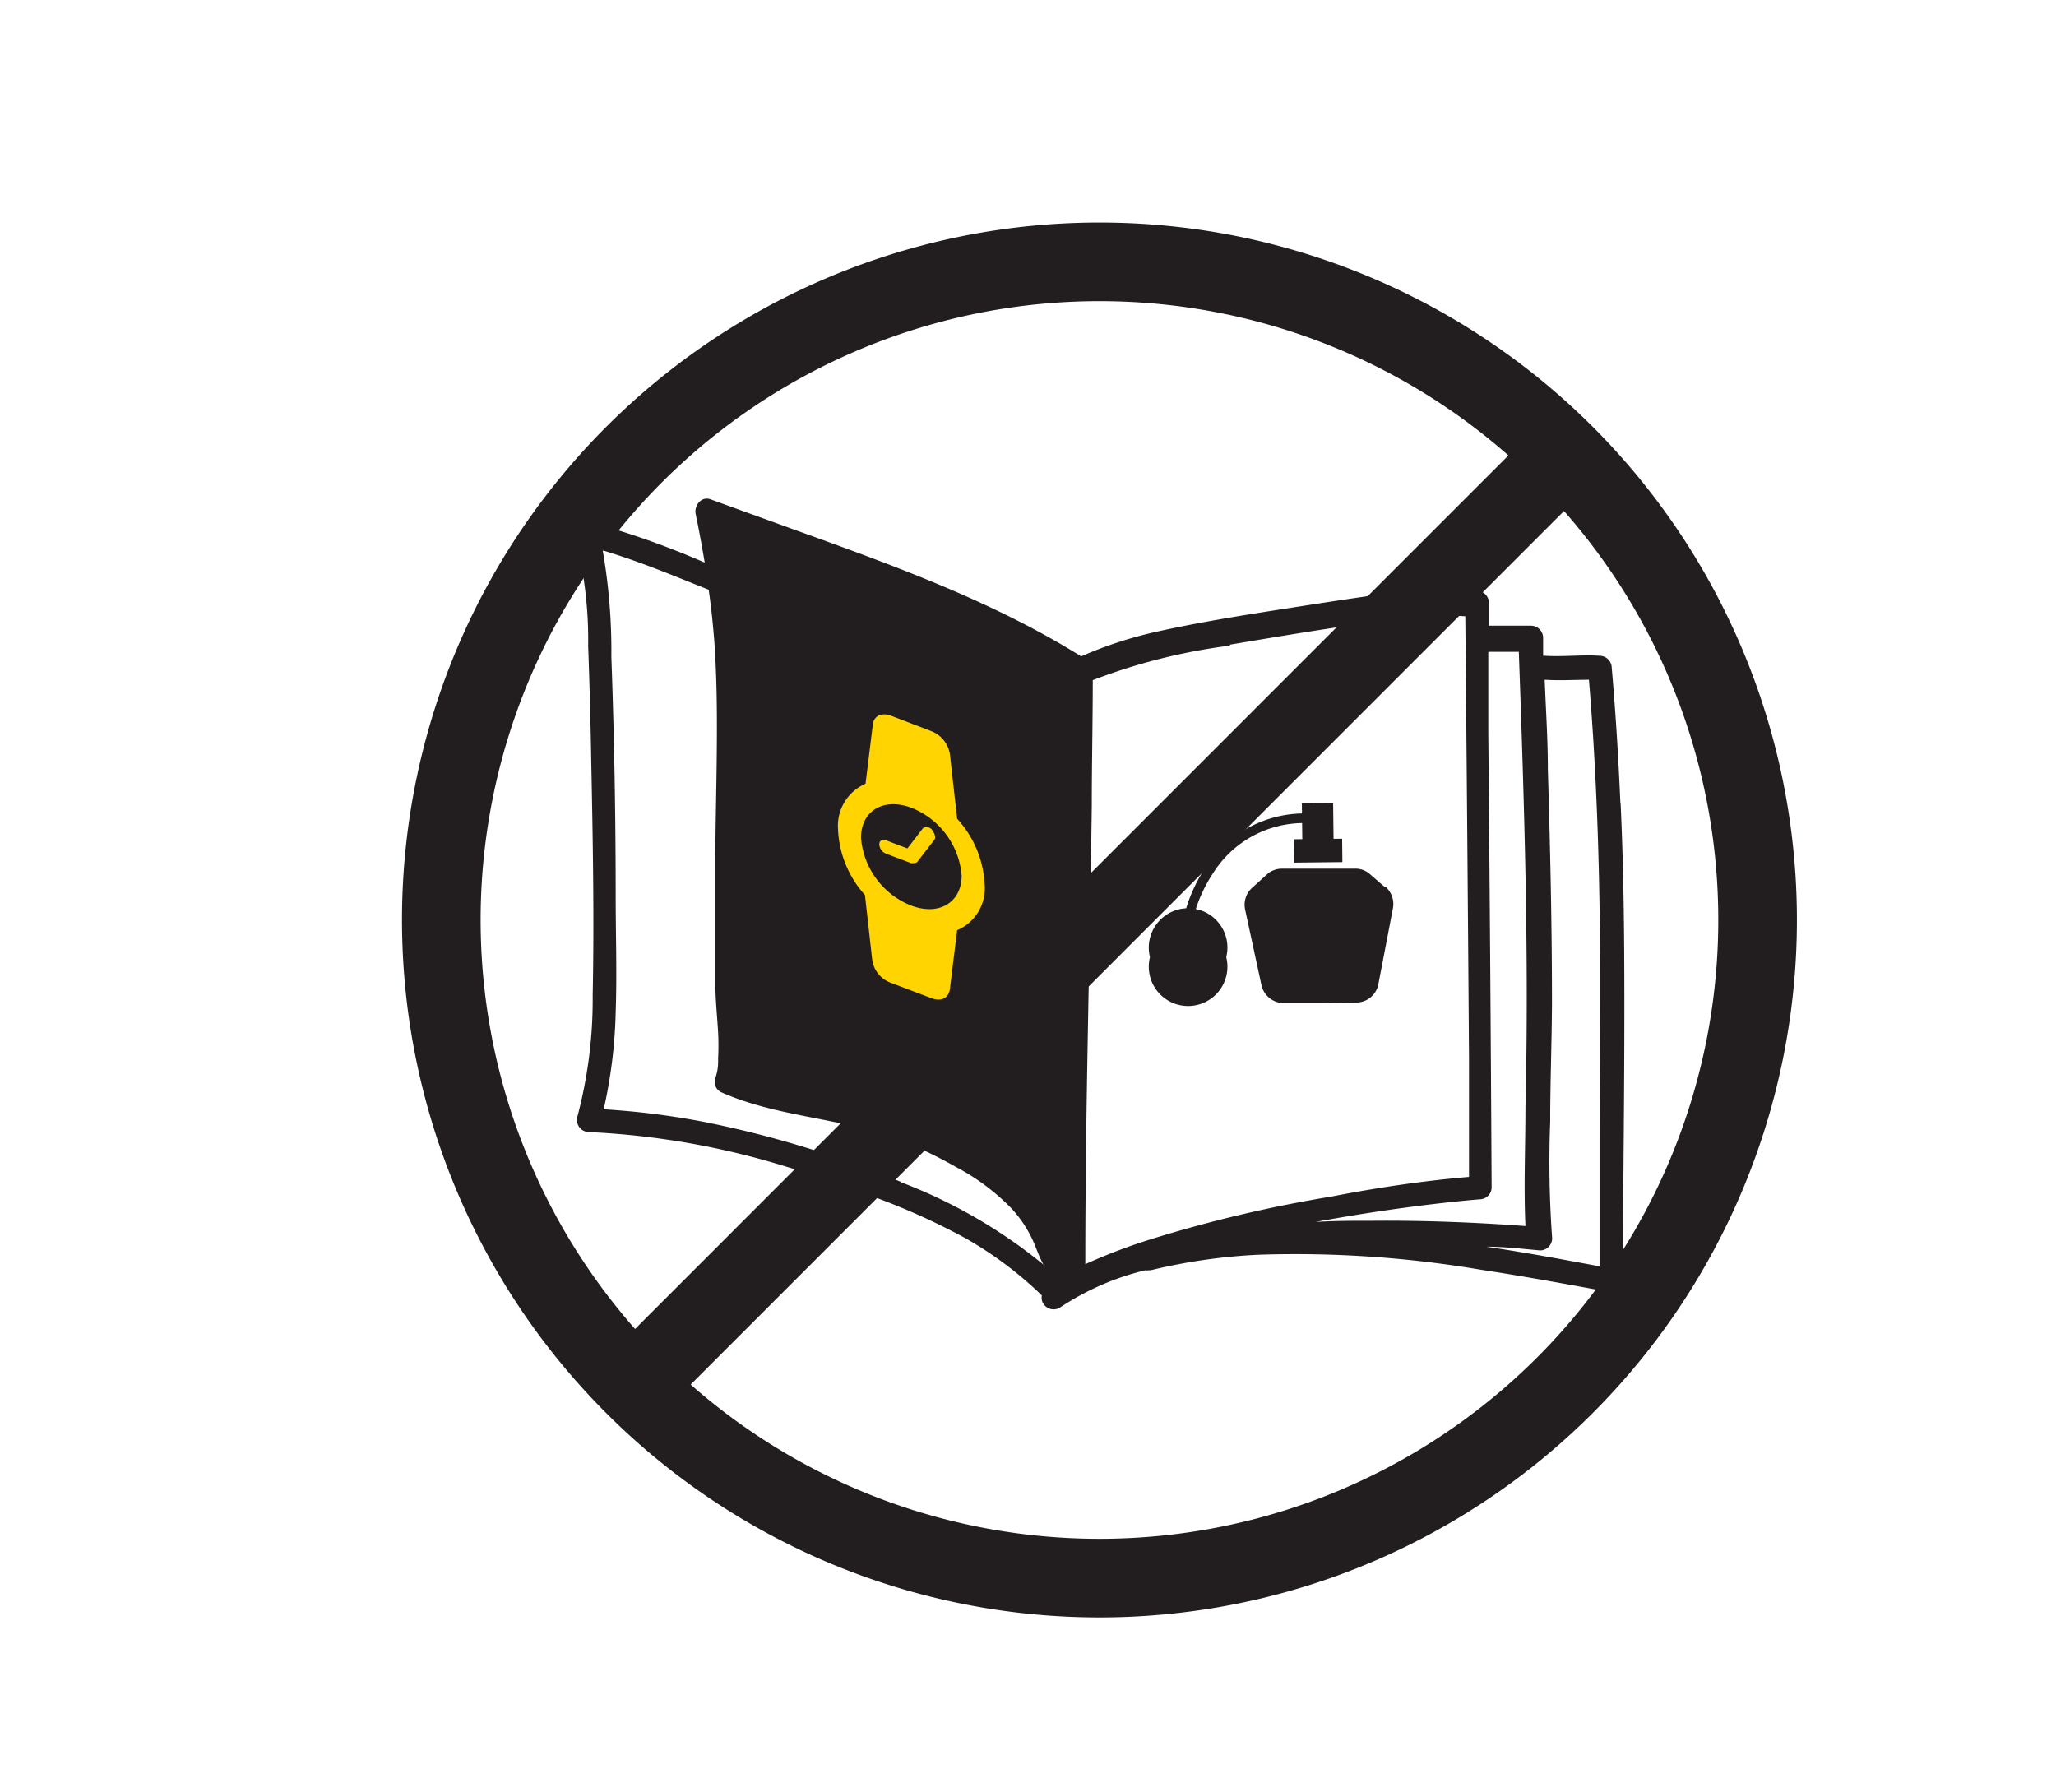
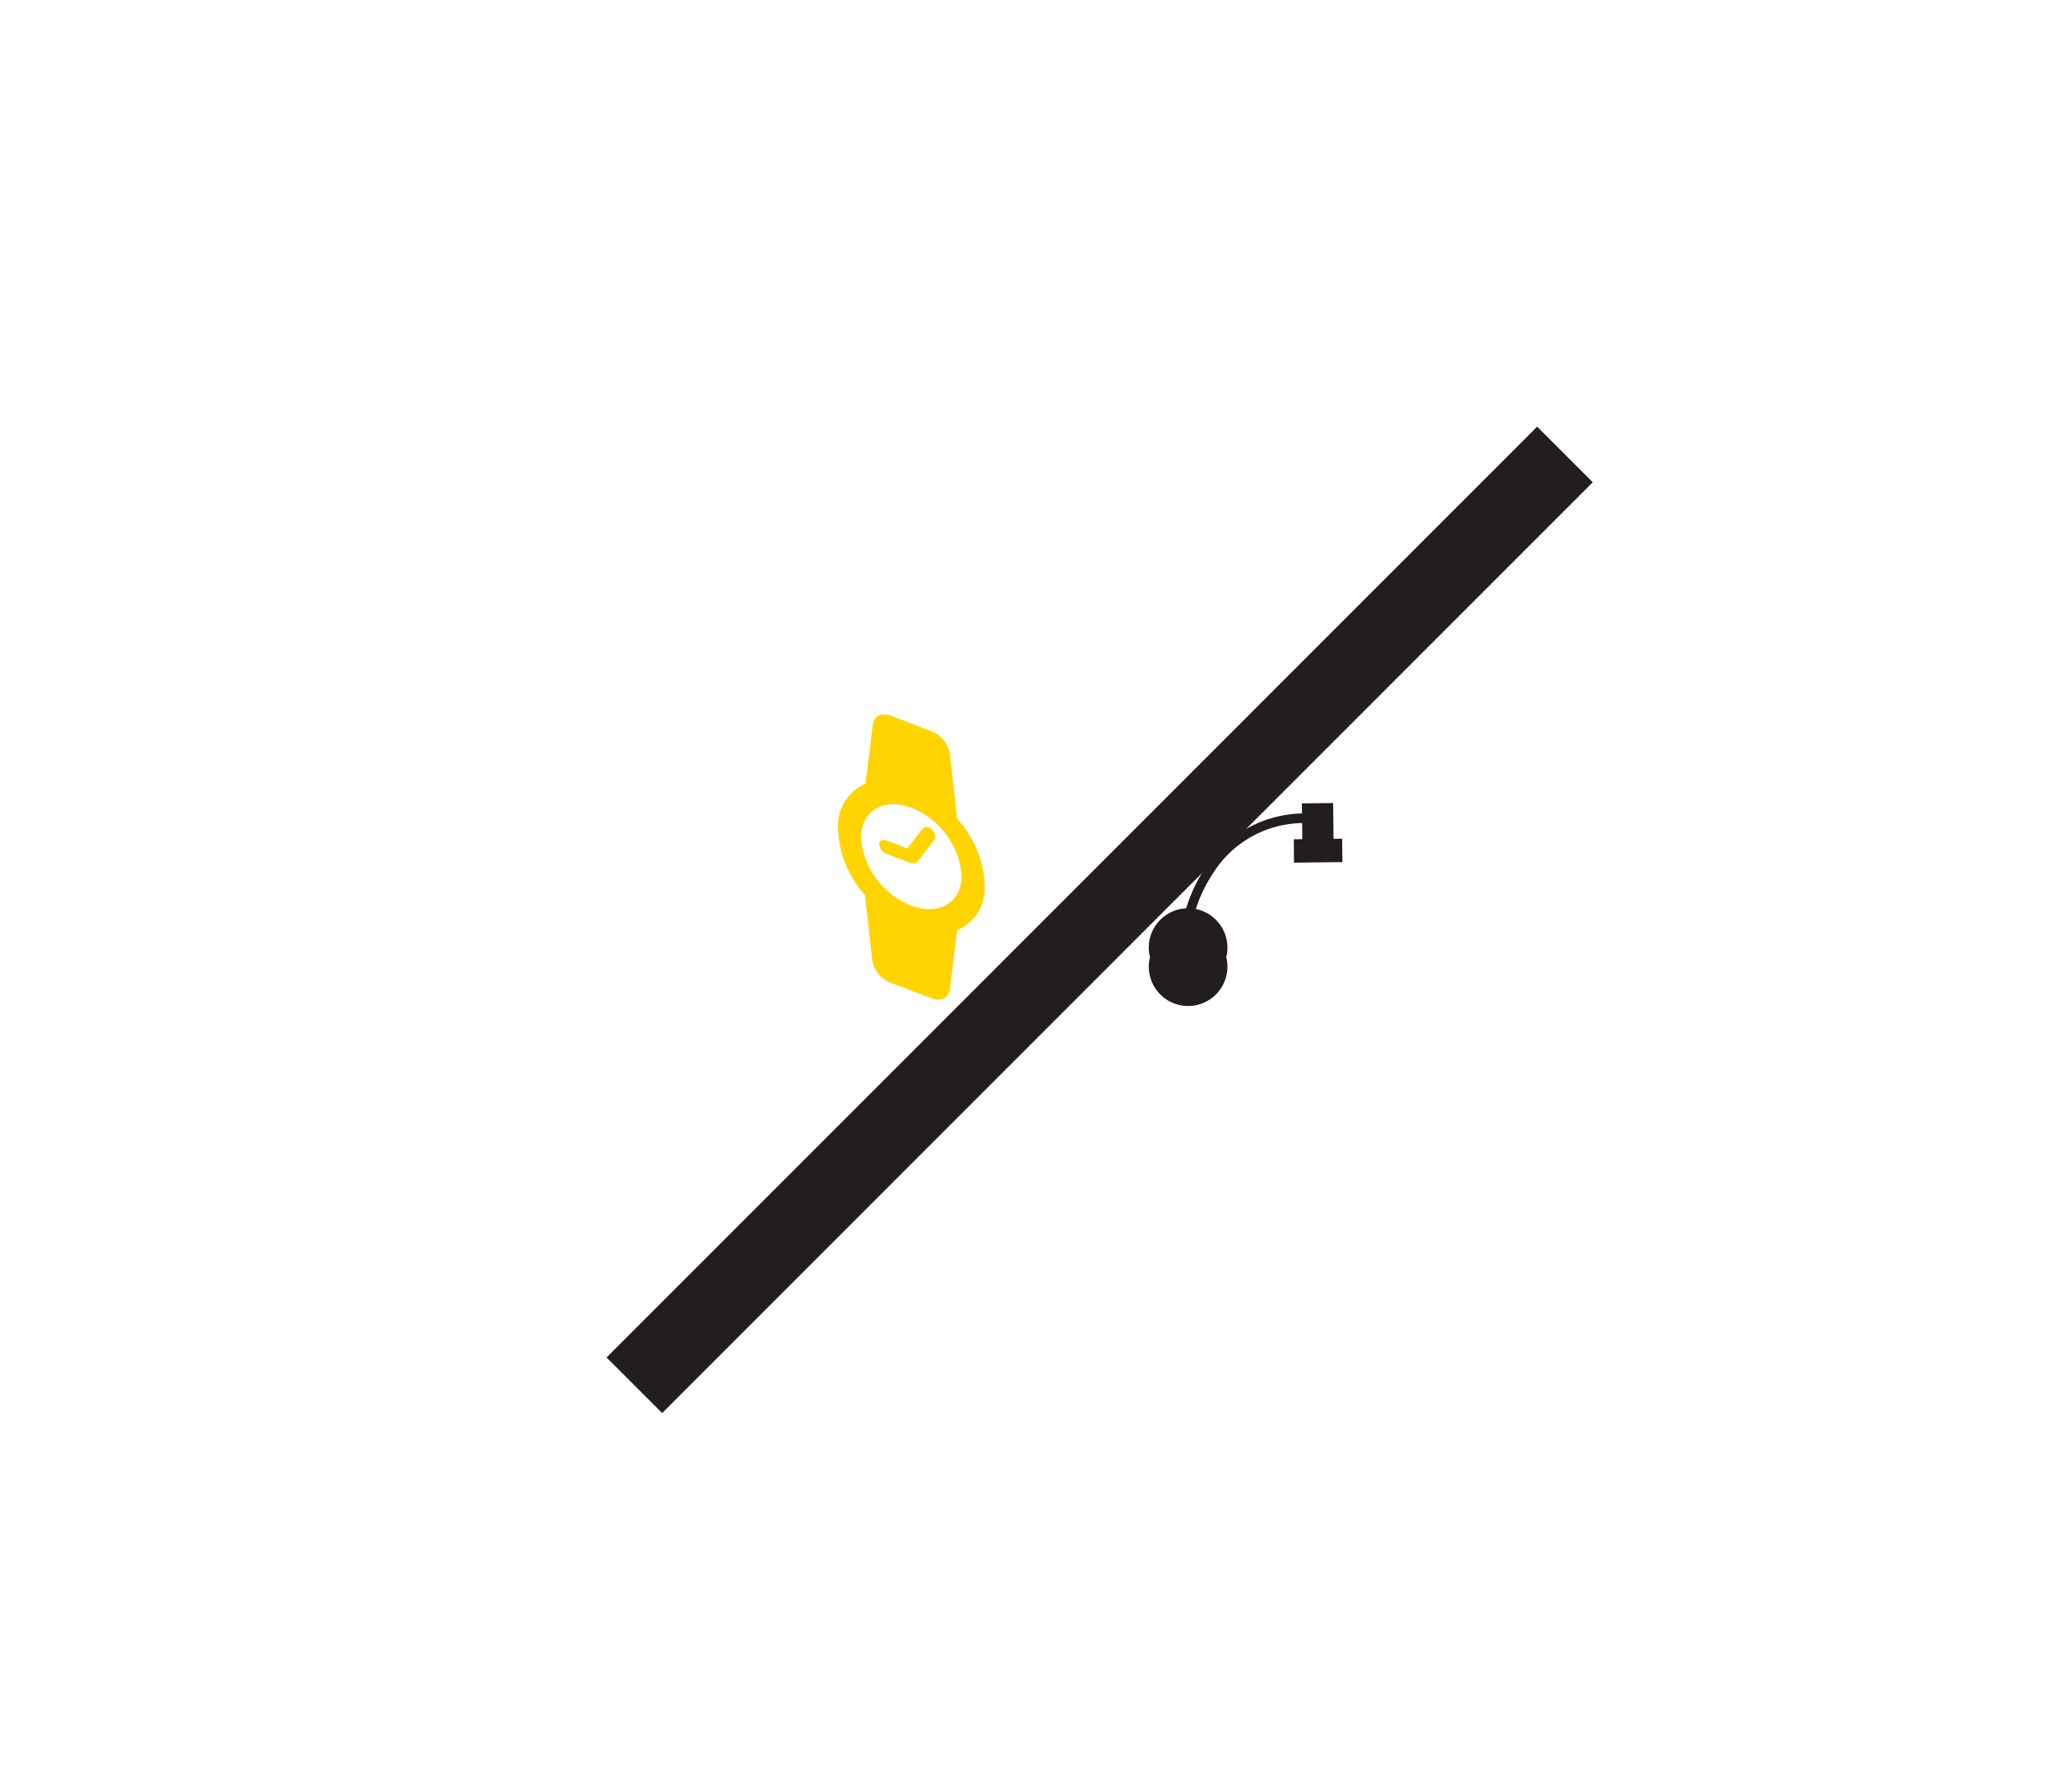
<svg xmlns="http://www.w3.org/2000/svg" viewBox="0 0 104.59 91.18">
  <defs>
    <style>.cls-1,.cls-4{fill:none;}.cls-2{fill:#221e1f;}.cls-3{fill:#ffd400;fill-rule:evenodd;}.cls-4{stroke:#221e1f;stroke-miterlimit:10;stroke-width:4px;}.cls-5{fill:#fff;}</style>
  </defs>
  <g id="圖層_2" data-name="圖層 2">
    <g id="圖層_1-2" data-name="圖層 1">
      <rect class="cls-1" width="104.59" height="91.18" />
-       <path class="cls-2" d="M82.43,40.83c-.1-2.29-.24-4.58-.44-6.86a.62.62,0,0,0-.61-.61c-.93-.06-1.86.06-2.79,0H78.5l0-.92a.62.62,0,0,0-.61-.61l-2.15,0c0-.39,0-.78,0-1.18a.62.62,0,0,0-.61-.6,17.21,17.21,0,0,0-4.18.09c-1.38.18-2.76.39-4.13.6-2.67.42-5.36.81-8,1.4A20.87,20.87,0,0,0,55,33.39c-4.54-2.83-9.65-4.66-14.66-6.47l-4.2-1.52c-.47-.17-.84.33-.75.75.17.82.32,1.64.46,2.47A43.62,43.62,0,0,0,30,26.55a.61.61,0,0,0-.75.75,20.8,20.8,0,0,1,.67,5.56q.11,3,.16,6c.08,3.93.15,7.87.07,11.8a23.16,23.16,0,0,1-.78,6.15.62.62,0,0,0,.59.78A40.1,40.1,0,0,1,40,59.35q2.44.72,4.81,1.67a34.48,34.48,0,0,1,4.36,2A19.31,19.31,0,0,1,53,65.9a.56.56,0,0,0,.07.41.62.62,0,0,0,.83.22,13.61,13.61,0,0,1,4.36-1.91.41.41,0,0,0,.16,0l.11,0A29,29,0,0,1,64,63.83a56.48,56.48,0,0,1,11.32.76c2.16.33,4.31.72,6.46,1.12a.63.63,0,0,0,.78-.59c0-4.05.06-8.11.07-12.16s0-8.09-.19-12.13m-3.84-6.25c.75.05,1.49,0,2.23,0,.32,3.84.48,7.7.54,11.55.07,4,0,8.09,0,12.13,0,2,0,4.1,0,6.16-1.9-.36-3.82-.71-5.76-1,.92,0,1.83.11,2.74.19a.62.62,0,0,0,.61-.61,53.66,53.66,0,0,1-.1-5.95c0-2,.08-4,.09-6,0-4-.09-7.94-.21-11.91,0-1.51-.1-3-.16-4.55h0m-1.32-1.51c.28,7.76.53,15.52.34,23.29,0,2-.09,4,0,6-2.58-.19-5.17-.29-7.76-.27-1,0-1.94,0-2.91.06,1.57-.29,3.15-.54,4.73-.75,1.13-.15,2.42-.3,3.61-.4a.61.61,0,0,0,.61-.61q-.06-11.54-.17-23.08c0-1.39,0-2.77,0-4.16l1.55,0m-14.72-.36c2.66-.45,5.32-.89,8-1.25a18.76,18.76,0,0,1,4-.2q.11,11.27.19,22.52l0,6c-2.35.2-4.69.55-7,1a68,68,0,0,0-9.15,2.16,29.17,29.17,0,0,0-3.37,1.28c0-7.77.23-15.53.33-23.3,0-2.14.05-4.27.05-6.41a30,30,0,0,1,7-1.76M45.87,60.14a52.87,52.87,0,0,0-10.06-3.07,39.93,39.93,0,0,0-5.1-.64,24.82,24.82,0,0,0,.61-4.94c.07-2,0-3.94,0-5.91q0-6.09-.22-12.17A29.73,29.73,0,0,0,30.66,28c1.85.55,3.61,1.29,5.39,2,.13.88.22,1.77.29,2.66.14,2,.14,3.93.12,5.9s-.08,3.95-.07,5.93c0,1.83,0,3.66,0,5.5,0,.83.09,1.67.14,2.51a12.48,12.48,0,0,1,0,1.37,2.56,2.56,0,0,1-.15,1,.59.59,0,0,0,.28.68c2.7,1.21,5.69,1.29,8.47,2.21a21.3,21.3,0,0,1,3.47,1.59,11.23,11.23,0,0,1,2.88,2.15,6.24,6.24,0,0,1,1.07,1.62c.18.41.32.83.53,1.21a26.09,26.09,0,0,0-7.25-4.19" />
      <rect class="cls-2" x="66.24" y="40.86" width="1.59" height="1.9" transform="translate(-0.5 0.81) rotate(-0.69)" />
      <rect class="cls-2" x="65.82" y="42.68" width="2.46" height="1.19" transform="translate(-0.47 0.74) rotate(-0.63)" />
      <path class="cls-2" d="M62.38,48.69a2,2,0,1,1-3.88,0,2,2,0,1,1,3.88,0" />
      <path class="cls-2" d="M60.66,46.92l-.48-.09a7.92,7.92,0,0,1,1.13-2.68,6,6,0,0,1,5.08-2.77v.49a5.45,5.45,0,0,0-4.68,2.55,7.41,7.41,0,0,0-1.06,2.5" />
-       <path class="cls-2" d="M70.45,45.13l-.76-.66a1.1,1.1,0,0,0-.77-.28l-1.86,0-1.86,0a1.14,1.14,0,0,0-.76.3l-.75.68a1.16,1.16,0,0,0-.35,1.1l.83,3.84a1.17,1.17,0,0,0,1.15.92l1.82,0L69,51a1.15,1.15,0,0,0,1.12-.94l.74-3.86a1.16,1.16,0,0,0-.38-1.09" />
      <path class="cls-3" d="M48.92,44.54c0,1.37-1.15,2.06-2.56,1.53a4.05,4.05,0,0,1-2.56-3.45c0-1.37,1.14-2.06,2.56-1.53a4.07,4.07,0,0,1,2.56,3.45m-1.39-1.82c.1-.12,0-.35-.12-.51s-.38-.18-.48-.05l-.77,1-1.08-.41c-.19-.07-.35,0-.35.21a.55.55,0,0,0,.35.47l1.27.48c.13,0,.25,0,.31-.06Zm-2.2-6.31c-.48-.18-.88,0-.93.46l-.37,3a2.33,2.33,0,0,0-1.4,2.3A5.32,5.32,0,0,0,44,45.53l.37,3.3A1.46,1.46,0,0,0,45.33,50l2.06.78c.48.18.87,0,.93-.46l.37-3A2.31,2.31,0,0,0,50.09,45a5.32,5.32,0,0,0-1.4-3.35l-.37-3.3a1.51,1.51,0,0,0-.93-1.15Z" />
-       <path class="cls-4" d="M89.41,46.8A33.48,33.48,0,1,1,55.94,13.32,33.47,33.47,0,0,1,89.41,46.8Z" />
      <line class="cls-5" x1="32.27" y1="70.47" x2="79.61" y2="23.12" />
      <line class="cls-4" x1="32.27" y1="70.47" x2="79.61" y2="23.12" />
    </g>
  </g>
</svg>